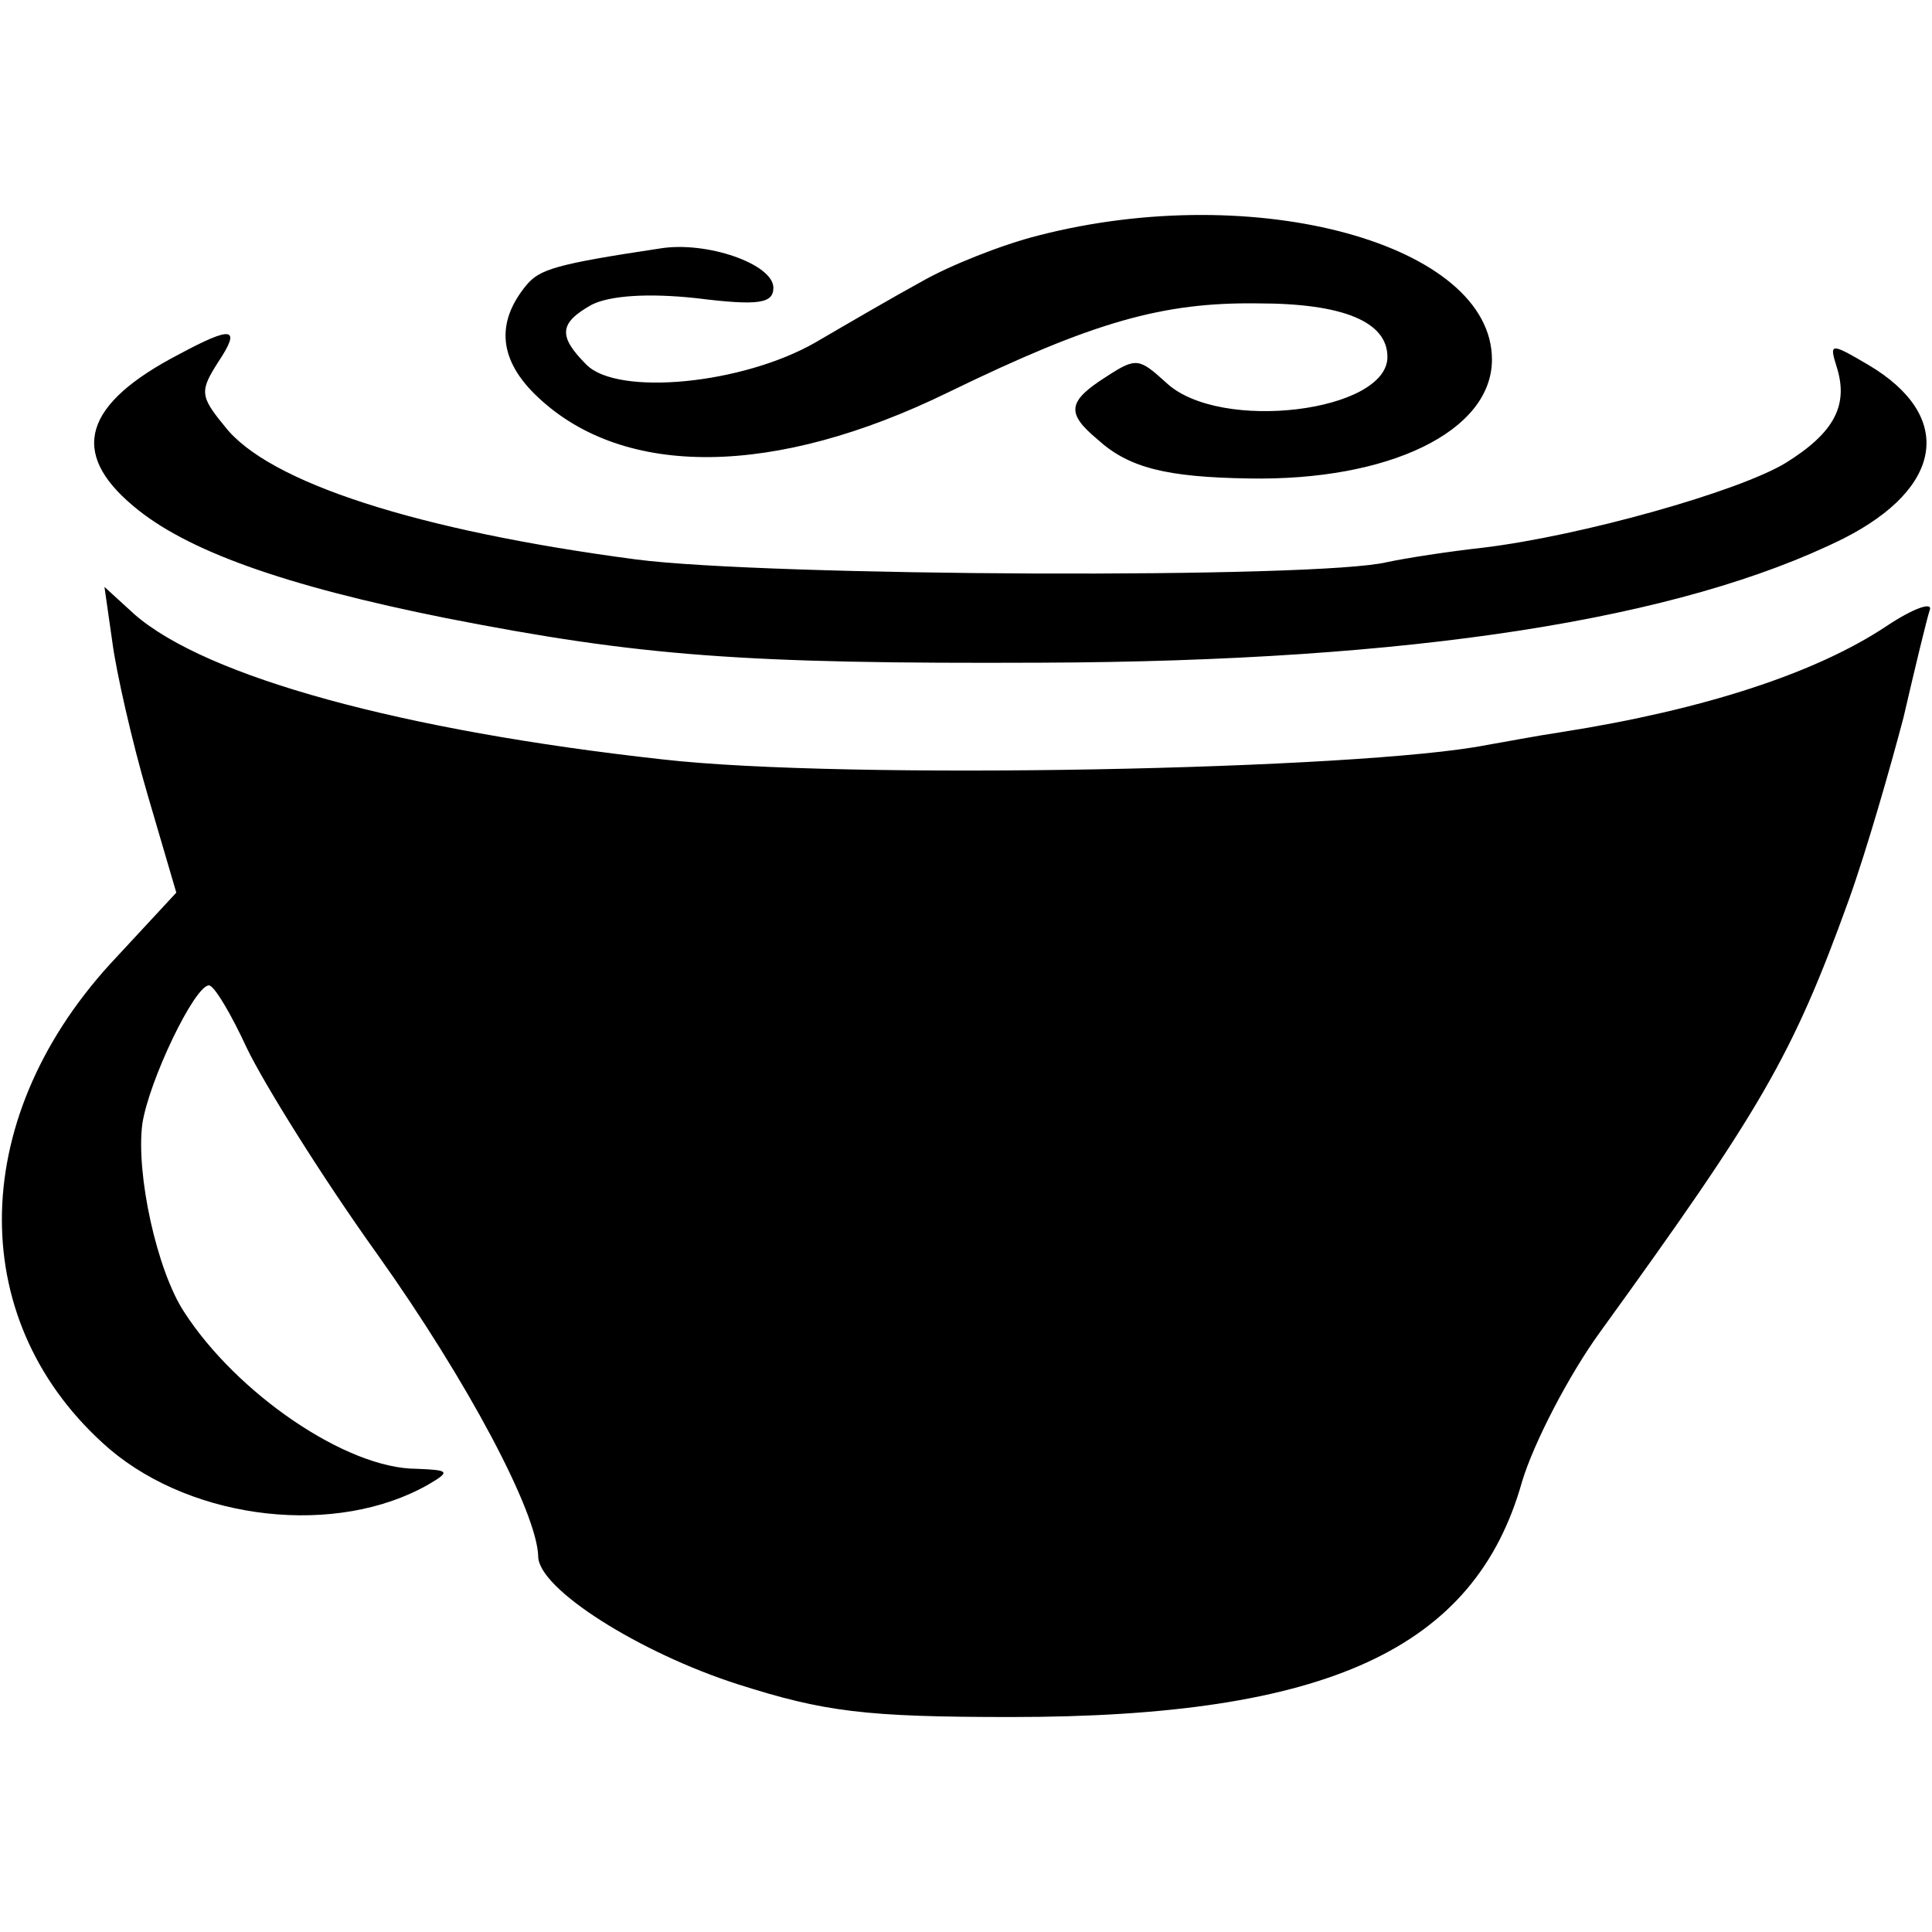
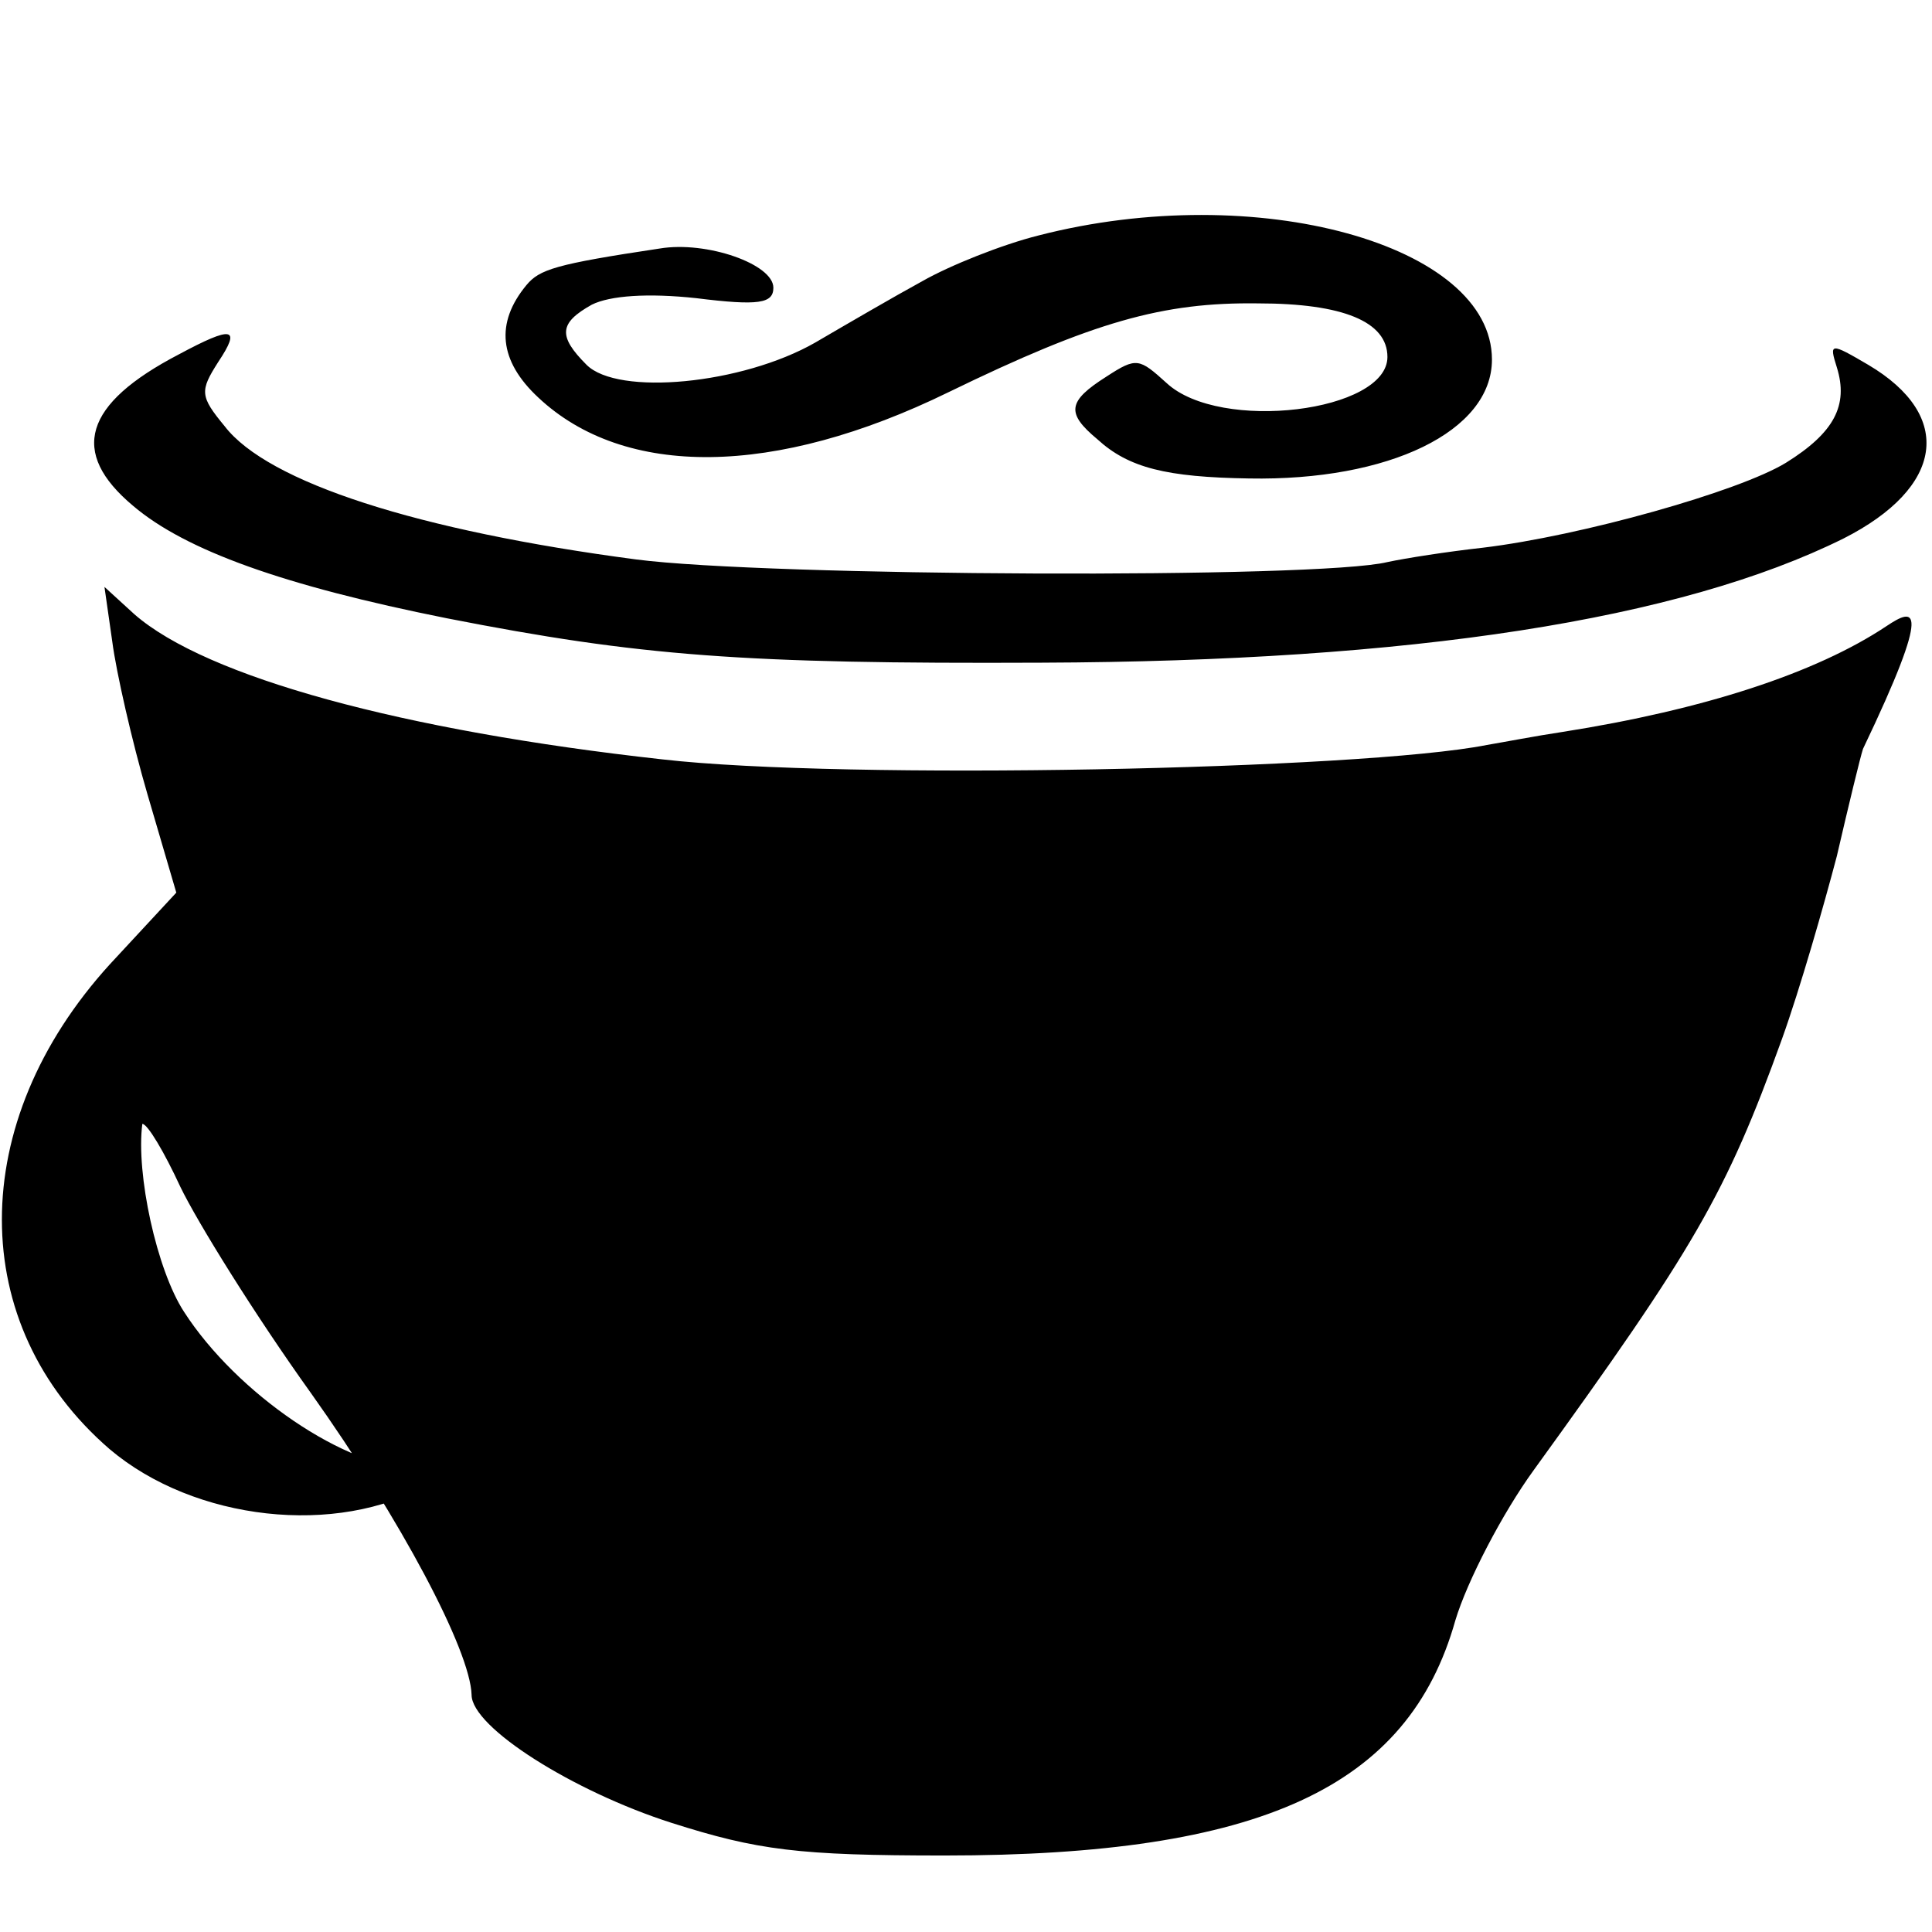
<svg xmlns="http://www.w3.org/2000/svg" fill="#000000" version="1.1" width="800px" height="800px" viewBox="0 0 512 512" enable-background="new 0 0 512 512" xml:space="preserve">
  <g id="5151e0c8492e5103c096af88a51f757a">
-     <path display="inline" d="M142.631,105.33c-10.388-9.689-11.428-19.736-3.119-29.775c3.464-4.15,7.619-5.54,35.318-9.694   c12.463-2.075,30.121,4.154,30.121,10.388c0,4.154-3.805,4.845-20.427,2.77c-12.808-1.385-22.851-0.694-27.7,1.73   c-8.658,4.845-9.003,8.309-1.385,15.927c8.309,8.309,41.203,5.194,60.594-5.884c8.304-4.849,20.771-12.118,28.39-16.277   c7.269-4.15,21.117-9.693,30.815-12.118c57.819-14.888,120.144,2.424,120.144,32.894c0,19.046-27.354,32.199-64.399,31.509   c-21.815-0.345-31.854-2.773-40.167-10.388c-8.309-6.924-7.963-10.043,2.425-16.622c7.964-5.19,8.658-4.845,15.927,1.73   c14.197,13.157,58.515,7.618,58.515-6.92c0-9.349-11.772-14.197-34.278-14.197c-25.275-0.345-43.623,4.849-82.056,23.545   C205.296,126.456,165.478,126.8,142.631,105.33z M35.295,134.07c13.852,11.772,39.818,21.121,83.1,29.775   c51.241,10.043,78.592,12.122,157.533,11.772c98.333-0.345,169.311-11.427,212.593-32.894   c26.656-13.499,29.426-32.545,6.574-46.047c-10.038-5.884-10.388-5.884-8.309,0.694c3.115,10.039-0.69,17.308-13.503,25.275   c-12.463,7.619-54.36,19.387-80.326,22.506c-9.353,1.036-20.427,2.766-25.275,3.805c-18.352,4.504-164.461,3.809-199.085-0.694   c-57.82-7.614-97.638-20.427-109.062-35.314c-6.583-7.963-6.583-9.348-1.734-16.967c6.233-9.348,3.809-9.689-10.388-2.075   C22.142,107.064,18.329,119.876,35.295,134.07z M499.943,165.924c-18.696,12.463-48.472,22.161-85.865,28.045   c-6.924,1.036-15.931,2.77-20.085,3.464c-33.235,6.579-170.346,9.344-218.473,3.809c-68.902-7.618-120.834-21.815-139.88-38.433   l-7.959-7.273l2.079,14.542c1.036,7.964,5.19,26.315,9.344,40.508l7.618,25.97l-17.657,19.042   c-38.088,41.893-38.088,95.558,0,128.453c22.506,19.042,60.24,23.196,84.48,9.348c5.885-3.459,5.54-3.809-3.114-4.154   c-18.701,0-47.782-20.081-61.629-41.548c-7.273-11.078-12.813-36.703-11.083-49.86c1.734-11.424,13.852-36.699,17.657-36.699   c1.389,0,5.889,7.619,10.043,16.622c4.5,9.349,19.736,33.925,34.624,54.701c23.887,33.584,42.242,68.208,42.587,79.985   c0,8.653,27.005,25.616,52.971,33.925c22.855,7.27,33.584,8.658,72.367,8.658c83.786,0,122.909-18.007,135.372-62.319   c3.119-10.389,12.468-28.395,20.776-39.822c42.588-58.86,50.896-73.049,65.784-114.255c4.849-13.502,11.078-35.318,14.542-48.472   c3.119-13.502,6.233-26.315,6.924-28.39C512.407,159.345,507.213,161.079,499.943,165.924z">
+     <path display="inline" d="M142.631,105.33c-10.388-9.689-11.428-19.736-3.119-29.775c3.464-4.15,7.619-5.54,35.318-9.694   c12.463-2.075,30.121,4.154,30.121,10.388c0,4.154-3.805,4.845-20.427,2.77c-12.808-1.385-22.851-0.694-27.7,1.73   c-8.658,4.845-9.003,8.309-1.385,15.927c8.309,8.309,41.203,5.194,60.594-5.884c8.304-4.849,20.771-12.118,28.39-16.277   c7.269-4.15,21.117-9.693,30.815-12.118c57.819-14.888,120.144,2.424,120.144,32.894c0,19.046-27.354,32.199-64.399,31.509   c-21.815-0.345-31.854-2.773-40.167-10.388c-8.309-6.924-7.963-10.043,2.425-16.622c7.964-5.19,8.658-4.845,15.927,1.73   c14.197,13.157,58.515,7.618,58.515-6.92c0-9.349-11.772-14.197-34.278-14.197c-25.275-0.345-43.623,4.849-82.056,23.545   C205.296,126.456,165.478,126.8,142.631,105.33z M35.295,134.07c13.852,11.772,39.818,21.121,83.1,29.775   c51.241,10.043,78.592,12.122,157.533,11.772c98.333-0.345,169.311-11.427,212.593-32.894   c26.656-13.499,29.426-32.545,6.574-46.047c-10.038-5.884-10.388-5.884-8.309,0.694c3.115,10.039-0.69,17.308-13.503,25.275   c-12.463,7.619-54.36,19.387-80.326,22.506c-9.353,1.036-20.427,2.766-25.275,3.805c-18.352,4.504-164.461,3.809-199.085-0.694   c-57.82-7.614-97.638-20.427-109.062-35.314c-6.583-7.963-6.583-9.348-1.734-16.967c6.233-9.348,3.809-9.689-10.388-2.075   C22.142,107.064,18.329,119.876,35.295,134.07z M499.943,165.924c-18.696,12.463-48.472,22.161-85.865,28.045   c-6.924,1.036-15.931,2.77-20.085,3.464c-33.235,6.579-170.346,9.344-218.473,3.809c-68.902-7.618-120.834-21.815-139.88-38.433   l-7.959-7.273l2.079,14.542c1.036,7.964,5.19,26.315,9.344,40.508l7.618,25.97l-17.657,19.042   c-38.088,41.893-38.088,95.558,0,128.453c22.506,19.042,60.24,23.196,84.48,9.348c5.885-3.459,5.54-3.809-3.114-4.154   c-18.701,0-47.782-20.081-61.629-41.548c-7.273-11.078-12.813-36.703-11.083-49.86c1.389,0,5.889,7.619,10.043,16.622c4.5,9.349,19.736,33.925,34.624,54.701c23.887,33.584,42.242,68.208,42.587,79.985   c0,8.653,27.005,25.616,52.971,33.925c22.855,7.27,33.584,8.658,72.367,8.658c83.786,0,122.909-18.007,135.372-62.319   c3.119-10.389,12.468-28.395,20.776-39.822c42.588-58.86,50.896-73.049,65.784-114.255c4.849-13.502,11.078-35.318,14.542-48.472   c3.119-13.502,6.233-26.315,6.924-28.39C512.407,159.345,507.213,161.079,499.943,165.924z">

</path>
  </g>
</svg>